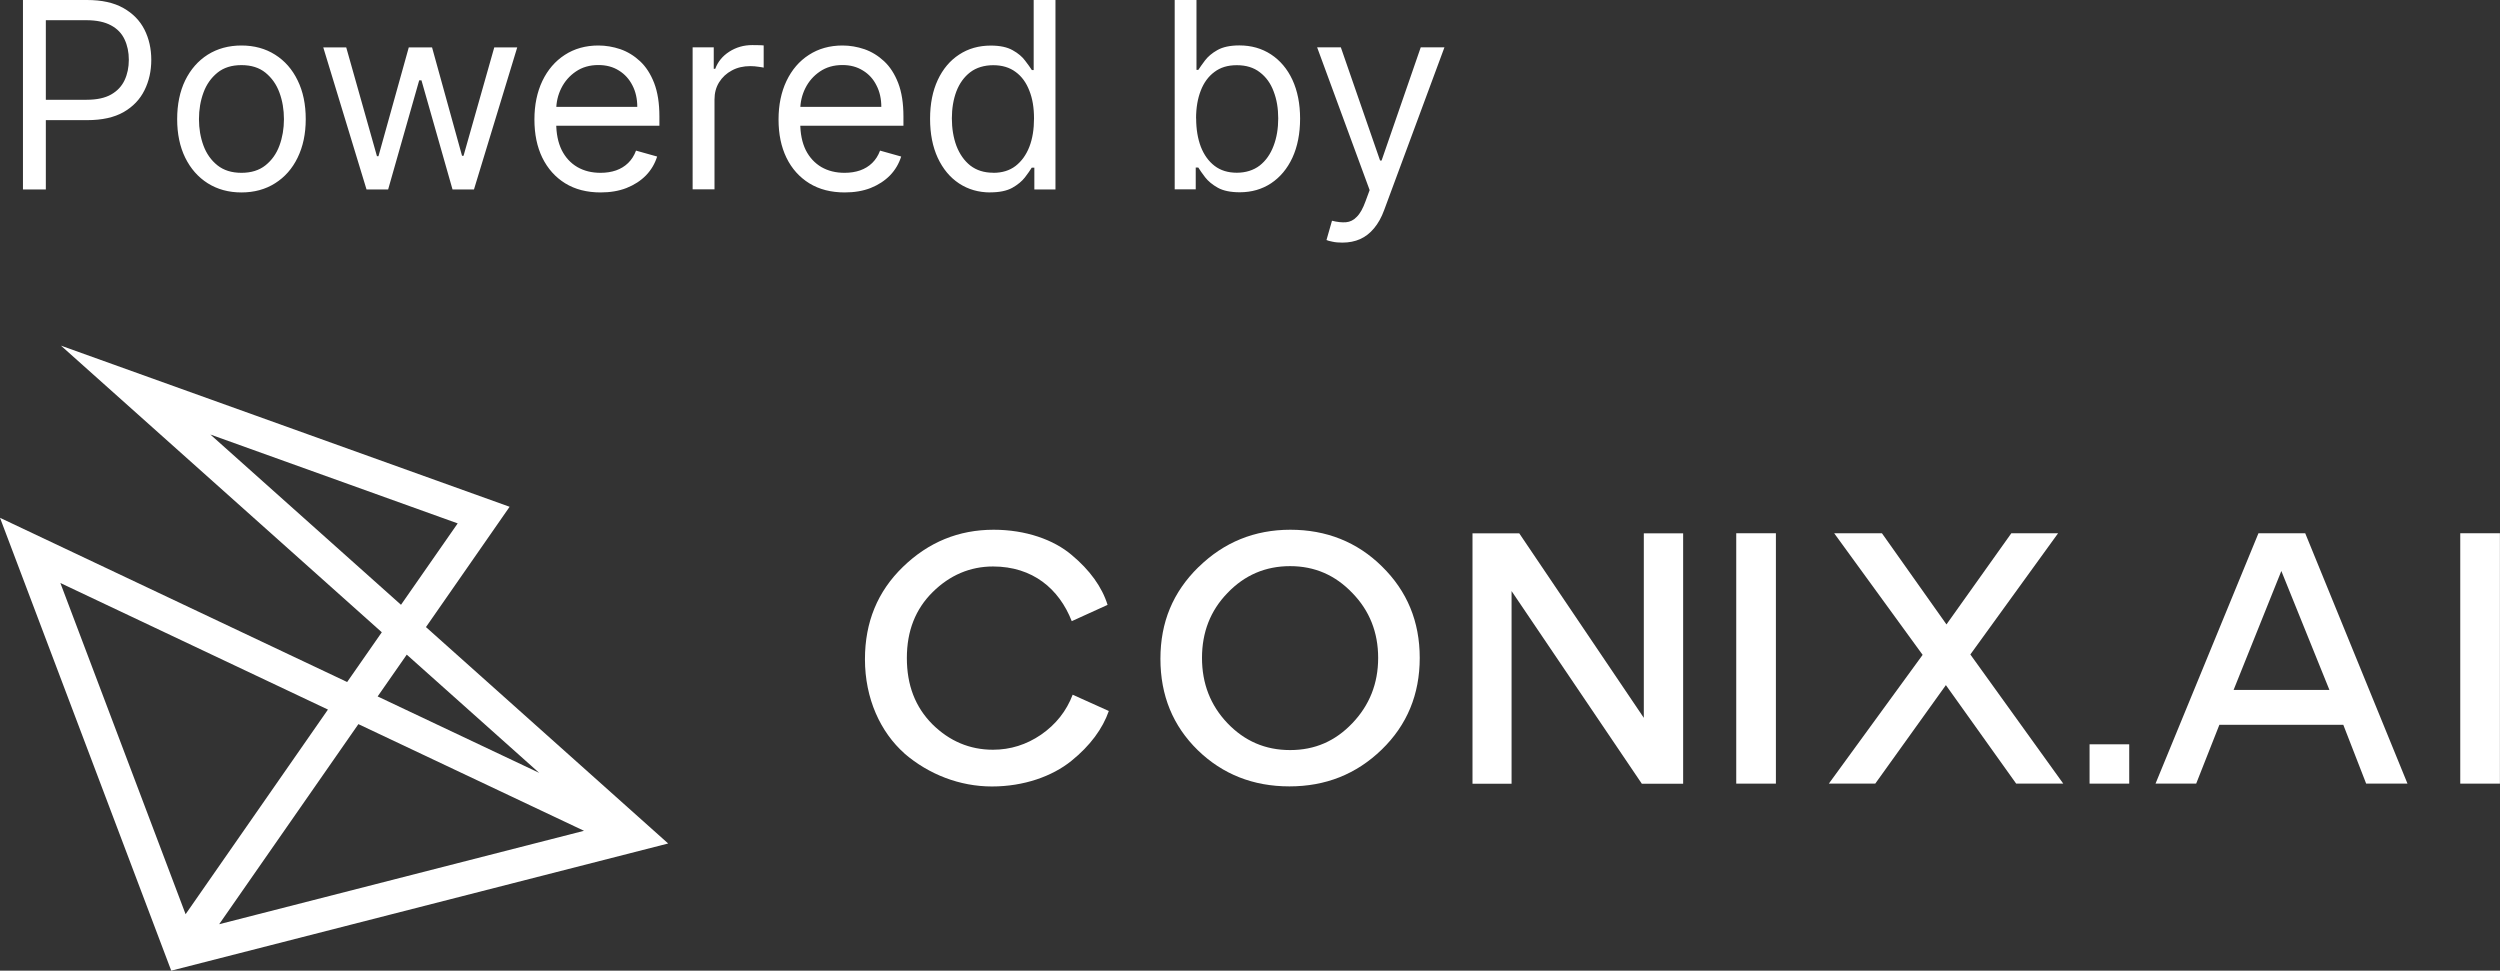
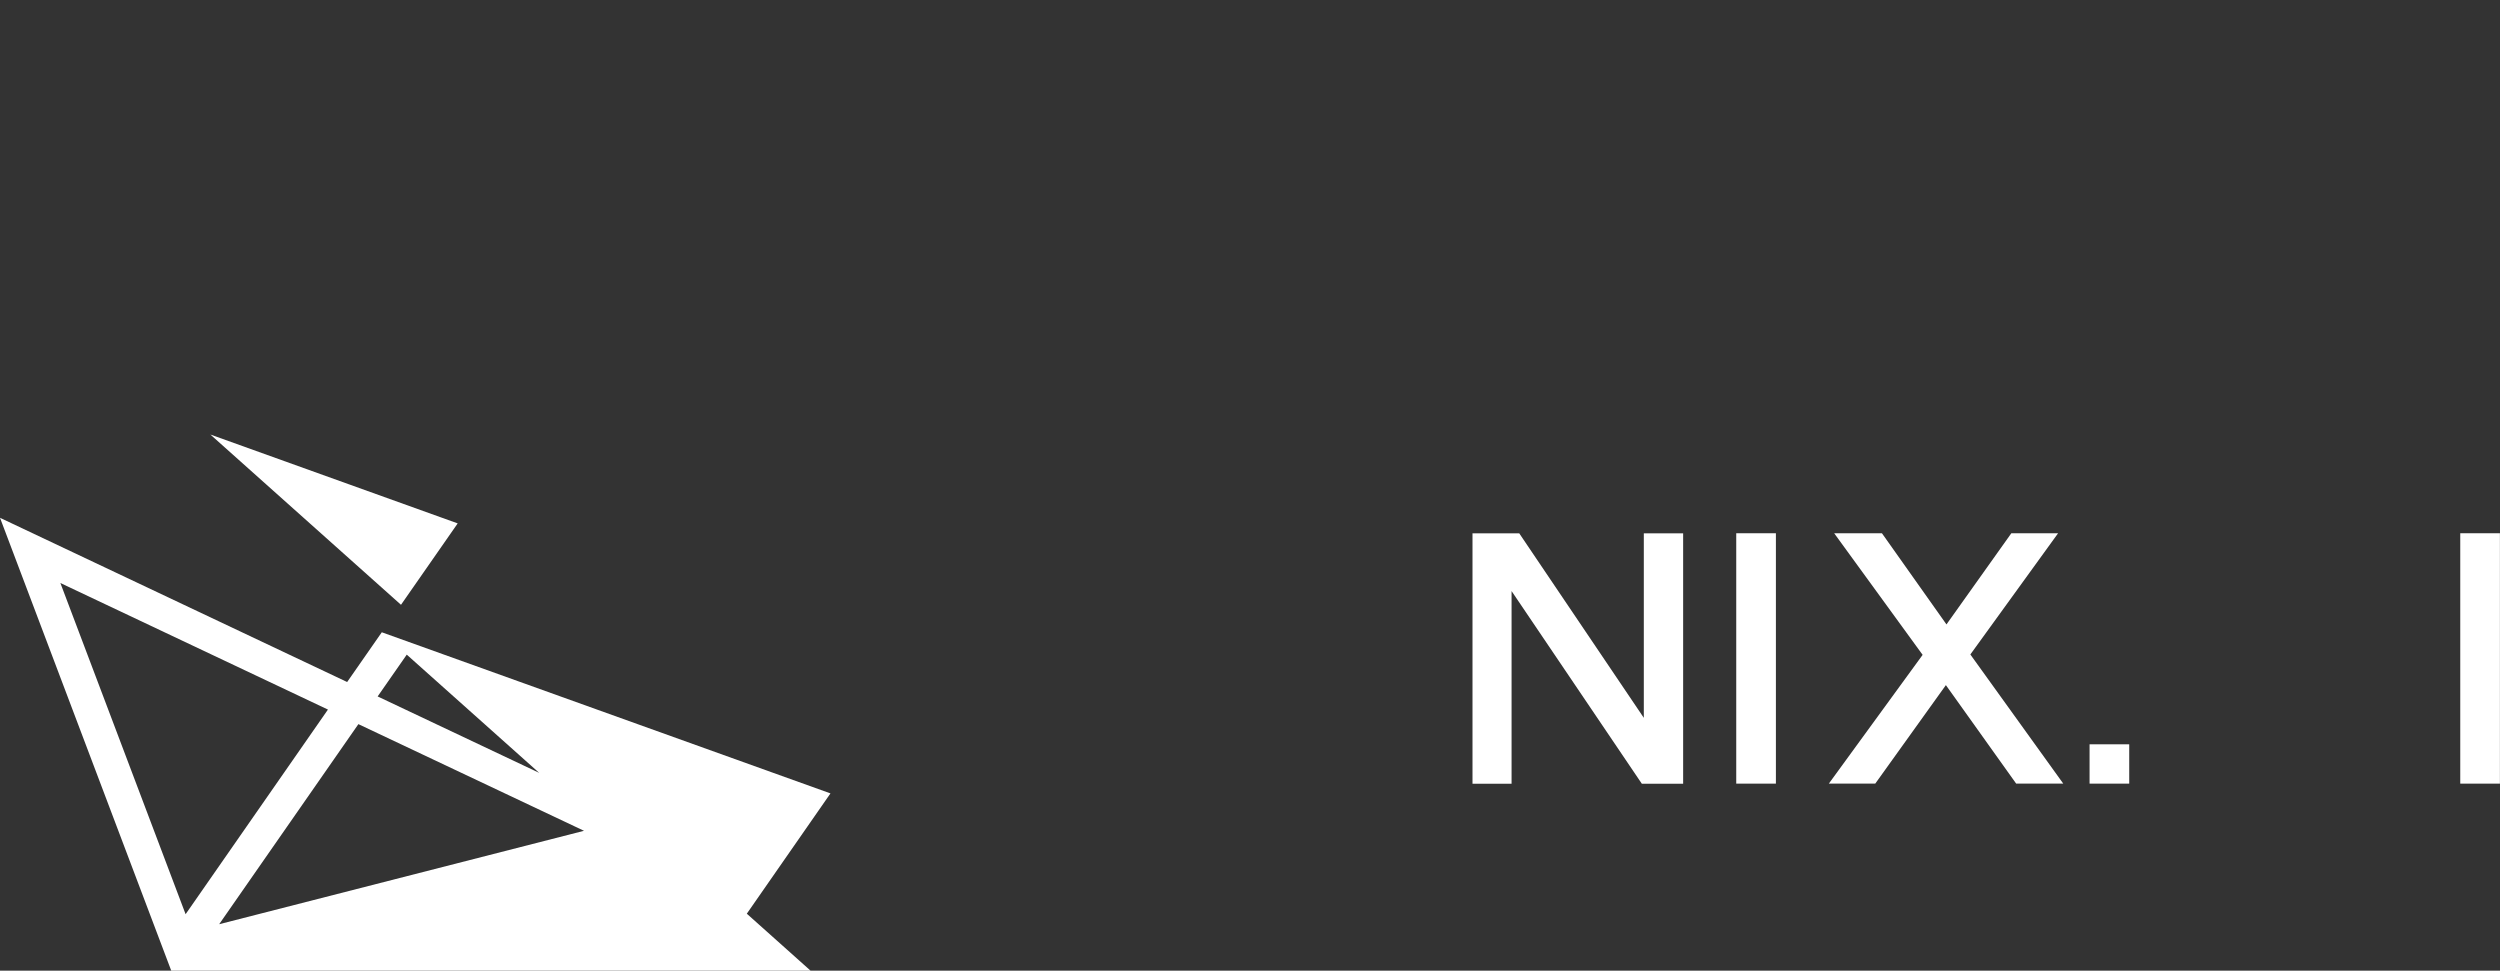
<svg xmlns="http://www.w3.org/2000/svg" id="Layer_2" data-name="Layer 2" viewBox="0 0 299.44 116.26">
  <rect x="0" y="0" width="299.44" height="116.26" fill="#333333" stroke="none" />
  <defs>
    <style>
      .cls-1 {
        fill: #fff;
      }
    </style>
  </defs>
  <g id="Layer_1-2" data-name="Layer 1">
    <g>
-       <path class="cls-1" d="M2.75,22.69V0h7.66c1.78,0,3.23,.32,4.36,.96,1.14,.64,1.98,1.5,2.53,2.58,.55,1.09,.82,2.3,.82,3.63s-.27,2.55-.82,3.65c-.54,1.09-1.37,1.96-2.5,2.61-1.13,.64-2.58,.96-4.34,.96H4.96v-2.44h5.41c1.22,0,2.2-.21,2.94-.63,.74-.42,1.27-.99,1.61-1.71,.34-.72,.51-1.54,.51-2.45s-.17-1.72-.51-2.44c-.33-.71-.87-1.28-1.62-1.68-.75-.41-1.74-.62-2.97-.62H5.49V22.69H2.75Zm26.17,.36c-1.54,0-2.88-.37-4.04-1.1-1.15-.73-2.05-1.75-2.7-3.07-.64-1.31-.96-2.85-.96-4.61s.32-3.32,.96-4.64c.65-1.32,1.55-2.35,2.7-3.08,1.16-.73,2.51-1.1,4.04-1.1s2.88,.37,4.03,1.1c1.16,.73,2.06,1.76,2.7,3.08,.65,1.32,.97,2.87,.97,4.64s-.33,3.29-.97,4.61c-.64,1.32-1.54,2.34-2.7,3.07-1.15,.73-2.5,1.1-4.03,1.1Zm0-2.35c1.17,0,2.13-.3,2.88-.9,.75-.6,1.31-1.38,1.67-2.36,.36-.98,.54-2.03,.54-3.17s-.18-2.2-.54-3.18c-.36-.98-.92-1.77-1.67-2.38-.75-.61-1.71-.91-2.88-.91s-2.13,.3-2.88,.91c-.75,.61-1.31,1.4-1.67,2.38-.36,.98-.54,2.04-.54,3.18s.18,2.19,.54,3.17c.36,.97,.92,1.76,1.67,2.36,.75,.6,1.71,.9,2.88,.9Zm14.98,1.99l-5.18-17.01h2.75l3.68,13.03h.18l3.63-13.03h2.79l3.59,12.98h.18l3.68-12.98h2.75l-5.18,17.01h-2.57l-3.72-13.07h-.27l-3.72,13.07h-2.57Zm28.04,.36c-1.64,0-3.05-.36-4.24-1.09-1.18-.73-2.09-1.75-2.74-3.06-.64-1.32-.95-2.84-.95-4.59s.32-3.28,.95-4.61c.64-1.34,1.54-2.38,2.68-3.12,1.15-.75,2.5-1.13,4.03-1.13,.89,0,1.76,.15,2.63,.44,.86,.3,1.65,.78,2.36,1.44,.71,.66,1.27,1.53,1.69,2.61,.42,1.09,.63,2.42,.63,4.01v1.11h-13.11v-2.26h10.46c0-.96-.19-1.82-.58-2.57-.38-.75-.92-1.35-1.62-1.78-.69-.44-1.51-.66-2.46-.66-1.04,0-1.94,.26-2.7,.78-.75,.51-1.33,1.17-1.74,1.99-.41,.82-.61,1.7-.61,2.64v1.51c0,1.29,.22,2.37,.66,3.27,.45,.89,1.07,1.56,1.87,2.03,.8,.46,1.72,.69,2.78,.69,.69,0,1.31-.1,1.86-.29,.56-.2,1.04-.49,1.45-.89,.41-.4,.72-.89,.94-1.48l2.53,.71c-.27,.85-.71,1.61-1.34,2.26-.63,.64-1.4,1.14-2.33,1.51-.92,.36-1.96,.53-3.11,.53Zm11.02-.36V5.67h2.53v2.57h.18c.31-.84,.87-1.53,1.68-2.05,.81-.52,1.73-.79,2.75-.79,.19,0,.43,0,.72,.01,.29,0,.51,.02,.65,.03v2.66c-.09-.02-.29-.06-.61-.1-.31-.05-.64-.08-.99-.08-.83,0-1.57,.17-2.21,.52-.64,.34-1.15,.81-1.53,1.42-.37,.6-.55,1.28-.55,2.05v10.77h-2.61Zm18.22,.36c-1.64,0-3.05-.36-4.24-1.09-1.18-.73-2.1-1.75-2.74-3.06-.64-1.32-.95-2.84-.95-4.59s.32-3.28,.95-4.61c.64-1.34,1.53-2.38,2.68-3.12,1.15-.75,2.5-1.13,4.03-1.13,.89,0,1.76,.15,2.62,.44,.86,.3,1.65,.78,2.36,1.44,.71,.66,1.27,1.53,1.69,2.61,.42,1.09,.63,2.42,.63,4.01v1.11h-13.11v-2.26h10.46c0-.96-.19-1.82-.58-2.57-.37-.75-.91-1.35-1.62-1.78-.7-.44-1.51-.66-2.46-.66-1.04,0-1.94,.26-2.7,.78-.75,.51-1.33,1.17-1.74,1.99-.41,.82-.61,1.7-.61,2.64v1.51c0,1.29,.22,2.37,.66,3.27,.45,.89,1.08,1.56,1.87,2.03,.8,.46,1.72,.69,2.78,.69,.69,0,1.31-.1,1.86-.29,.56-.2,1.04-.49,1.45-.89,.41-.4,.72-.89,.94-1.48l2.53,.71c-.27,.85-.71,1.61-1.34,2.26-.63,.64-1.4,1.14-2.32,1.51-.92,.36-1.96,.53-3.11,.53Zm17.45,0c-1.42,0-2.67-.36-3.76-1.08-1.09-.72-1.93-1.74-2.55-3.06-.61-1.32-.92-2.88-.92-4.68s.31-3.34,.92-4.65c.61-1.31,1.47-2.33,2.56-3.04,1.09-.72,2.36-1.08,3.79-1.08,1.11,0,1.98,.19,2.63,.56,.65,.36,1.14,.78,1.48,1.24,.35,.46,.62,.83,.81,1.13h.22V0h2.61V22.69h-2.53v-2.61h-.31c-.19,.31-.46,.7-.82,1.17-.36,.46-.86,.88-1.52,1.25-.66,.36-1.53,.54-2.62,.54Zm.35-2.35c1.05,0,1.94-.27,2.66-.82,.72-.56,1.27-1.32,1.65-2.29,.38-.98,.56-2.11,.56-3.4s-.18-2.38-.56-3.33c-.37-.96-.91-1.71-1.64-2.24-.72-.54-1.62-.81-2.68-.81s-2.03,.28-2.77,.85c-.73,.56-1.28,1.33-1.65,2.29-.36,.96-.54,2.04-.54,3.23s.18,2.31,.55,3.3c.38,.98,.93,1.77,1.66,2.35,.74,.57,1.65,.86,2.74,.86Zm21.72,1.99V0h2.61V8.37h.22c.19-.3,.46-.67,.8-1.13,.35-.46,.84-.88,1.48-1.24,.65-.37,1.53-.56,2.64-.56,1.43,0,2.69,.36,3.79,1.08,1.09,.72,1.95,1.73,2.56,3.04,.61,1.32,.92,2.87,.92,4.65s-.31,3.36-.92,4.68c-.61,1.31-1.46,2.33-2.55,3.06-1.09,.72-2.34,1.08-3.76,1.08-1.09,0-1.97-.18-2.62-.54-.66-.37-1.16-.79-1.52-1.25-.36-.47-.63-.86-.82-1.17h-.31v2.61h-2.53Zm2.57-8.51c0,1.29,.19,2.42,.56,3.4,.38,.97,.93,1.74,1.65,2.29,.72,.55,1.61,.82,2.66,.82s2-.29,2.74-.86c.74-.58,1.29-1.37,1.66-2.35,.38-.99,.56-2.09,.56-3.3s-.18-2.27-.55-3.23c-.36-.97-.91-1.73-1.65-2.29-.73-.57-1.65-.85-2.76-.85s-1.96,.27-2.68,.81c-.72,.53-1.27,1.28-1.64,2.24-.37,.95-.56,2.06-.56,3.33Zm17.52,14.88c-.44,0-.84-.03-1.19-.11-.35-.07-.59-.13-.72-.2l.66-2.31c.64,.16,1.2,.22,1.68,.18,.49-.04,.92-.26,1.29-.65,.39-.38,.74-1.01,1.05-1.87l.49-1.33-6.29-17.1h2.84l4.7,13.56h.18l4.69-13.56h2.84l-7.22,19.49c-.32,.88-.73,1.61-1.21,2.18-.48,.58-1.04,1.02-1.67,1.3-.63,.28-1.34,.42-2.13,.42Z" />
-       <path class="cls-1" d="M108.35,90.26c-2.9-2.57-4.75-6.59-4.75-11.3,0-4.44,1.51-8.12,4.56-11.07,3.05-2.95,6.65-4.44,10.86-4.44,3.83,0,7.19,1.19,9.35,3.03,2.16,1.8,3.63,3.83,4.29,5.97l-4.29,1.95c-1.51-3.87-4.68-6.55-9.43-6.55-2.74,0-5.18,1.04-7.23,3.07-2.05,2.03-3.09,4.63-3.09,7.89s1,5.86,3.05,7.93c2.05,2.03,4.48,3.06,7.26,3.06,2.09,0,4.02-.61,5.76-1.8,1.78-1.23,3.05-2.84,3.79-4.79l4.33,1.95c-.74,2.11-2.21,4.14-4.49,5.98-2.28,1.84-5.68,3.06-9.51,3.06-3.86,0-7.57-1.45-10.47-3.94Z" />
-       <path class="cls-1" d="M143.55,67.93c3.05-2.99,6.72-4.48,11.01-4.48s8,1.46,10.97,4.4c3.01,2.95,4.52,6.59,4.52,10.95s-1.51,8.04-4.56,10.99c-3.05,2.95-6.72,4.4-11.05,4.4s-8-1.45-10.97-4.33c-2.98-2.91-4.48-6.55-4.48-10.95s1.51-8,4.56-10.99Zm18.43,18.69c2.05-2.15,3.09-4.75,3.09-7.82s-1.04-5.67-3.09-7.77c-2.05-2.15-4.52-3.22-7.46-3.22s-5.45,1.07-7.5,3.22c-2.05,2.11-3.05,4.71-3.05,7.77s1,5.67,3.05,7.82c2.05,2.14,4.52,3.22,7.5,3.22s5.41-1.07,7.46-3.22Z" />
      <path class="cls-1" d="M181.05,70.77v23.1h-4.68v-29.99h5.6l14.92,22.1v-22.1h4.71v29.99h-4.95l-15.61-23.09Z" />
      <path class="cls-1" d="M207.96,63.87h4.75v29.99h-4.75v-29.99Z" />
      <path class="cls-1" d="M230.28,78.43l-10.59-14.56h5.72l7.73,10.92,7.77-10.92h5.6l-10.51,14.52,11.13,15.47h-5.64l-8.42-11.8-8.46,11.8h-5.56l11.24-15.43Z" />
-       <path class="cls-1" d="M270.51,63.87h5.6l12.25,29.99h-4.95l-2.74-7.05h-14.84l-2.78,7.05h-4.87l12.33-29.99Zm-2.98,18.77h11.48l-5.76-14.25-5.72,14.25Z" />
      <path class="cls-1" d="M294.68,63.87h4.75v29.99h-4.75v-29.99Z" />
      <path class="cls-1" d="M250.28,89.15h4.75v4.71h-4.75v-4.71Z" />
-       <path class="cls-1" d="M20.51,116.26L0,62.02l41.58,19.67,4.15-5.96L7.3,41.4l53.74,19.3-10.02,14.41,29.01,25.92-59.51,15.23Zm22.42-29.53l-16.68,23.97,43.7-11.19-27.03-12.78ZM7.23,69.83l15,39.67,17.05-24.51L7.23,69.83Zm38.01,13.59l19.34,9.15-15.86-14.16-3.49,5.01Zm-20.04-31.37l22.83,20.39,6.79-9.75-29.61-10.64Z" />
+       <path class="cls-1" d="M20.51,116.26L0,62.02l41.58,19.67,4.15-5.96l53.74,19.3-10.02,14.41,29.01,25.92-59.51,15.23Zm22.42-29.53l-16.68,23.97,43.7-11.19-27.03-12.78ZM7.23,69.83l15,39.67,17.05-24.51L7.23,69.83Zm38.01,13.59l19.34,9.15-15.86-14.16-3.49,5.01Zm-20.04-31.37l22.83,20.39,6.79-9.75-29.61-10.64Z" />
    </g>
  </g>
</svg>